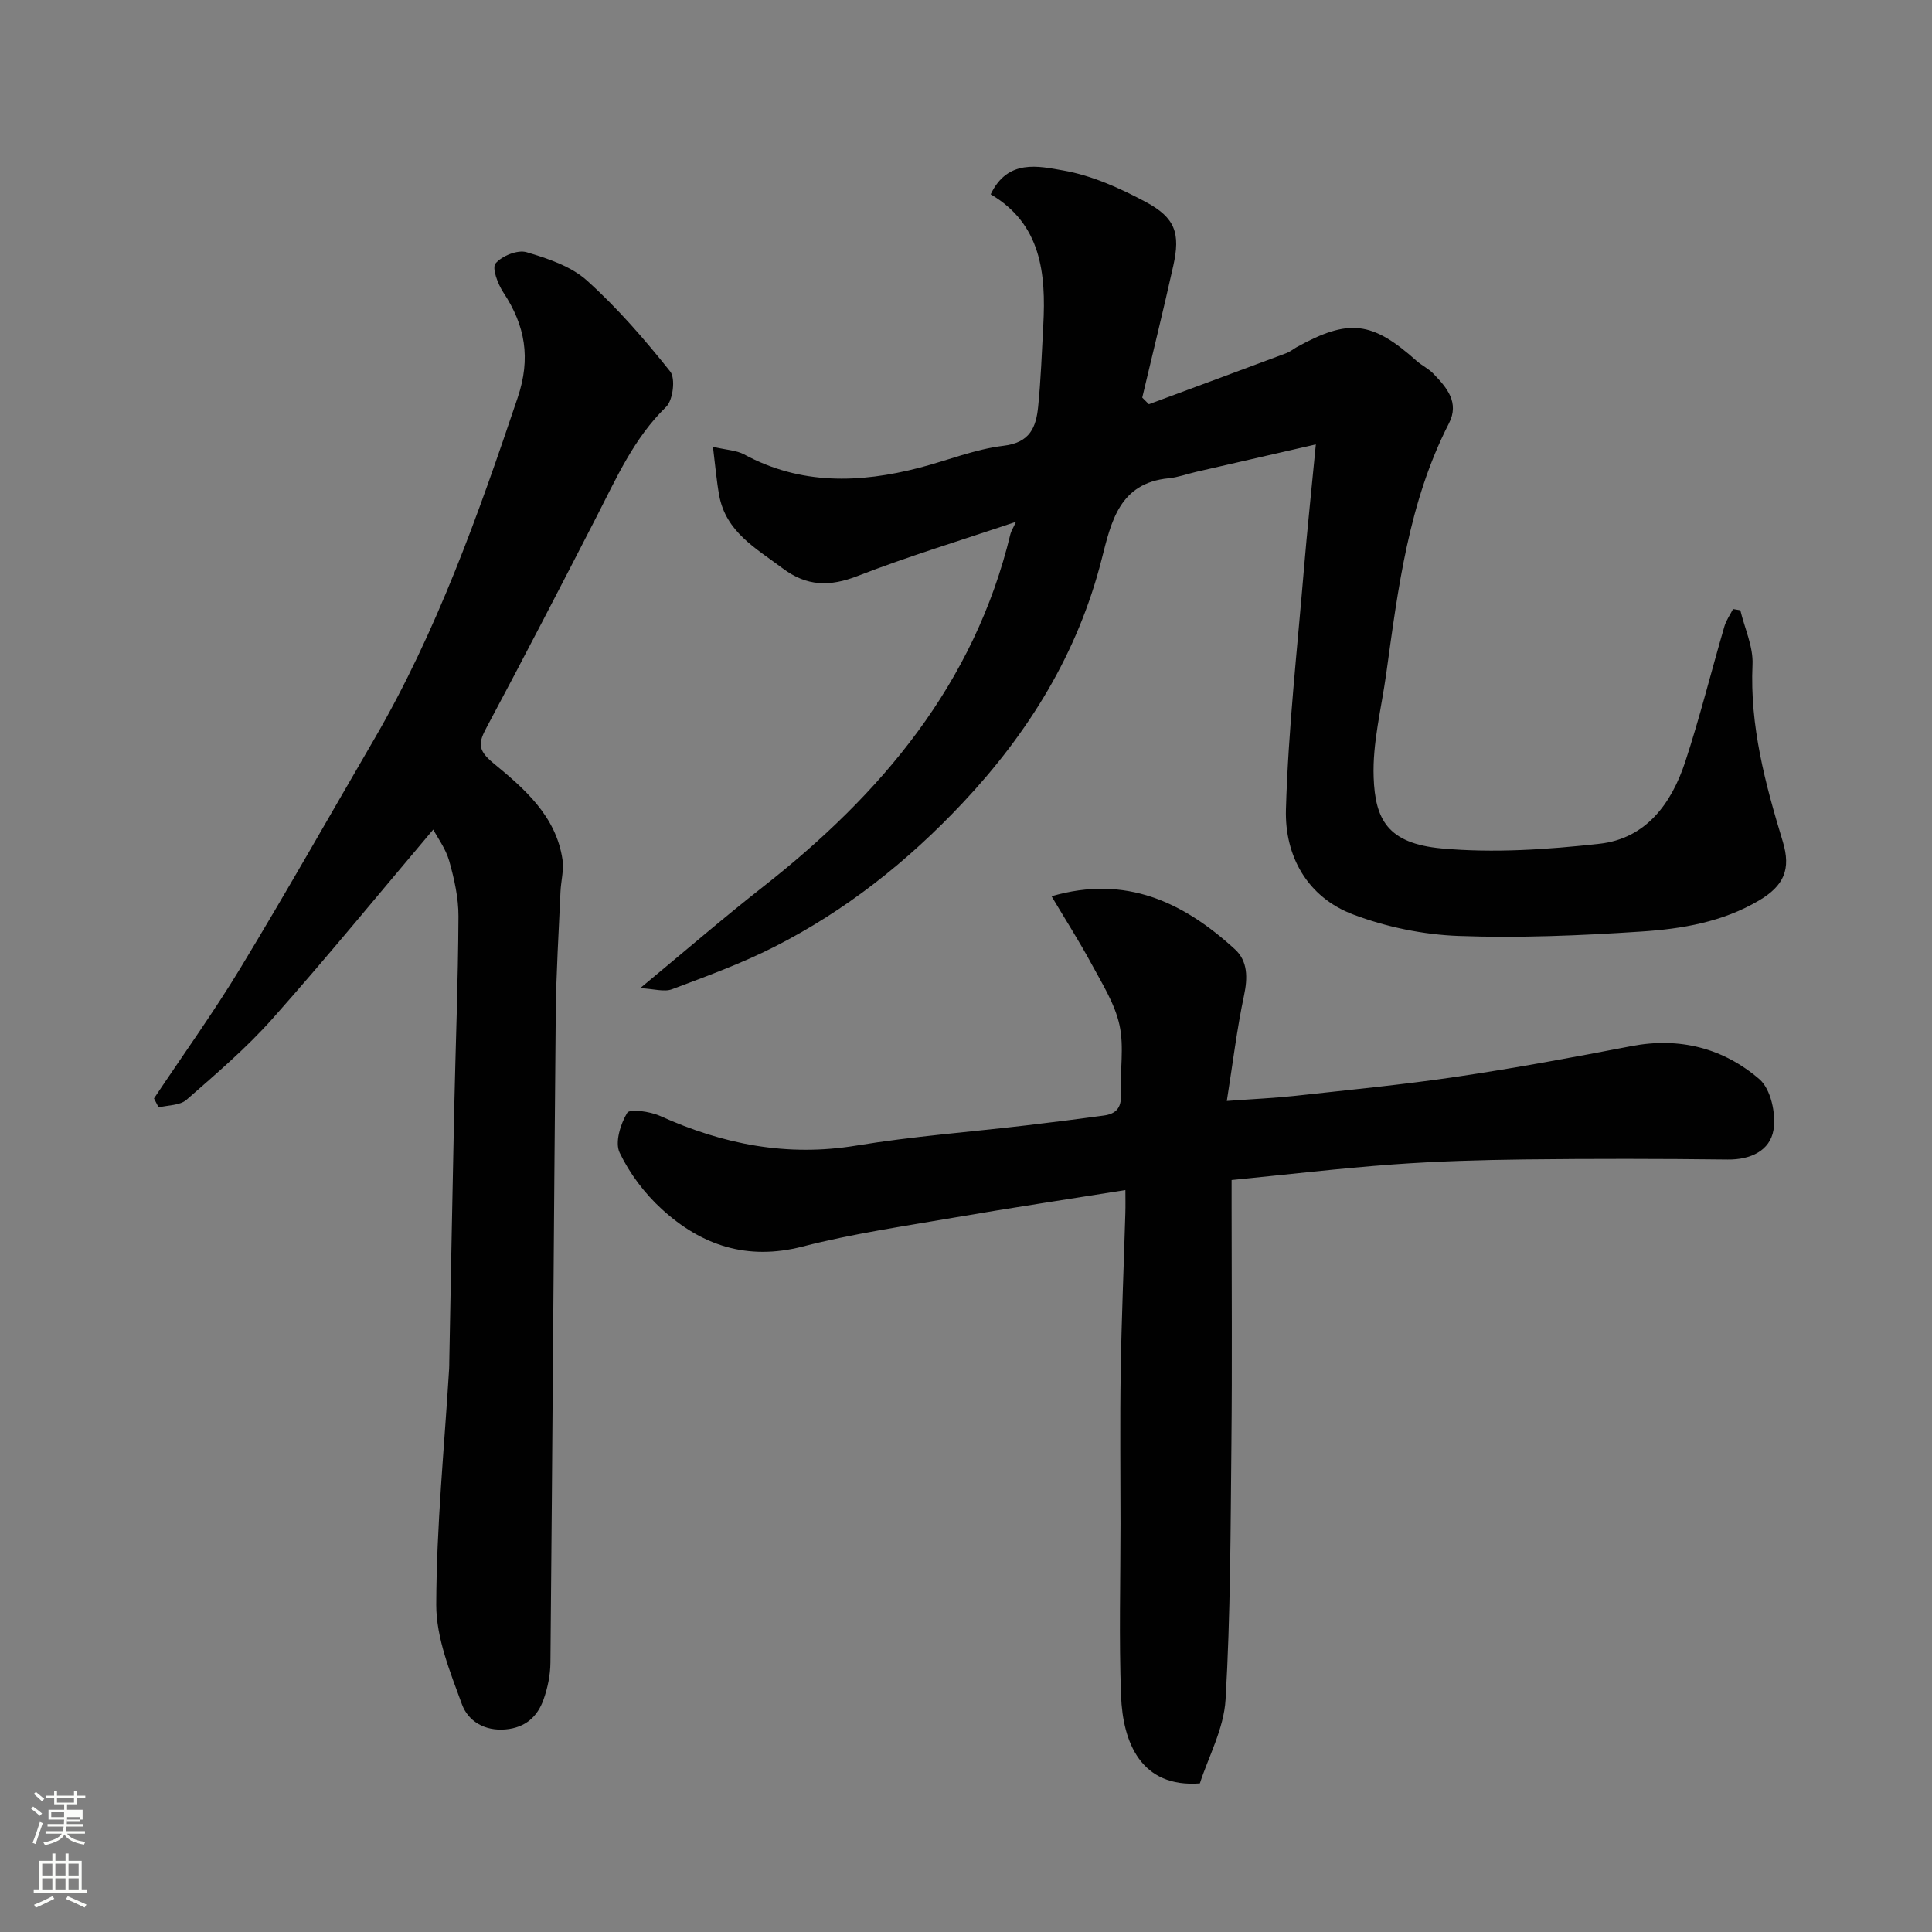
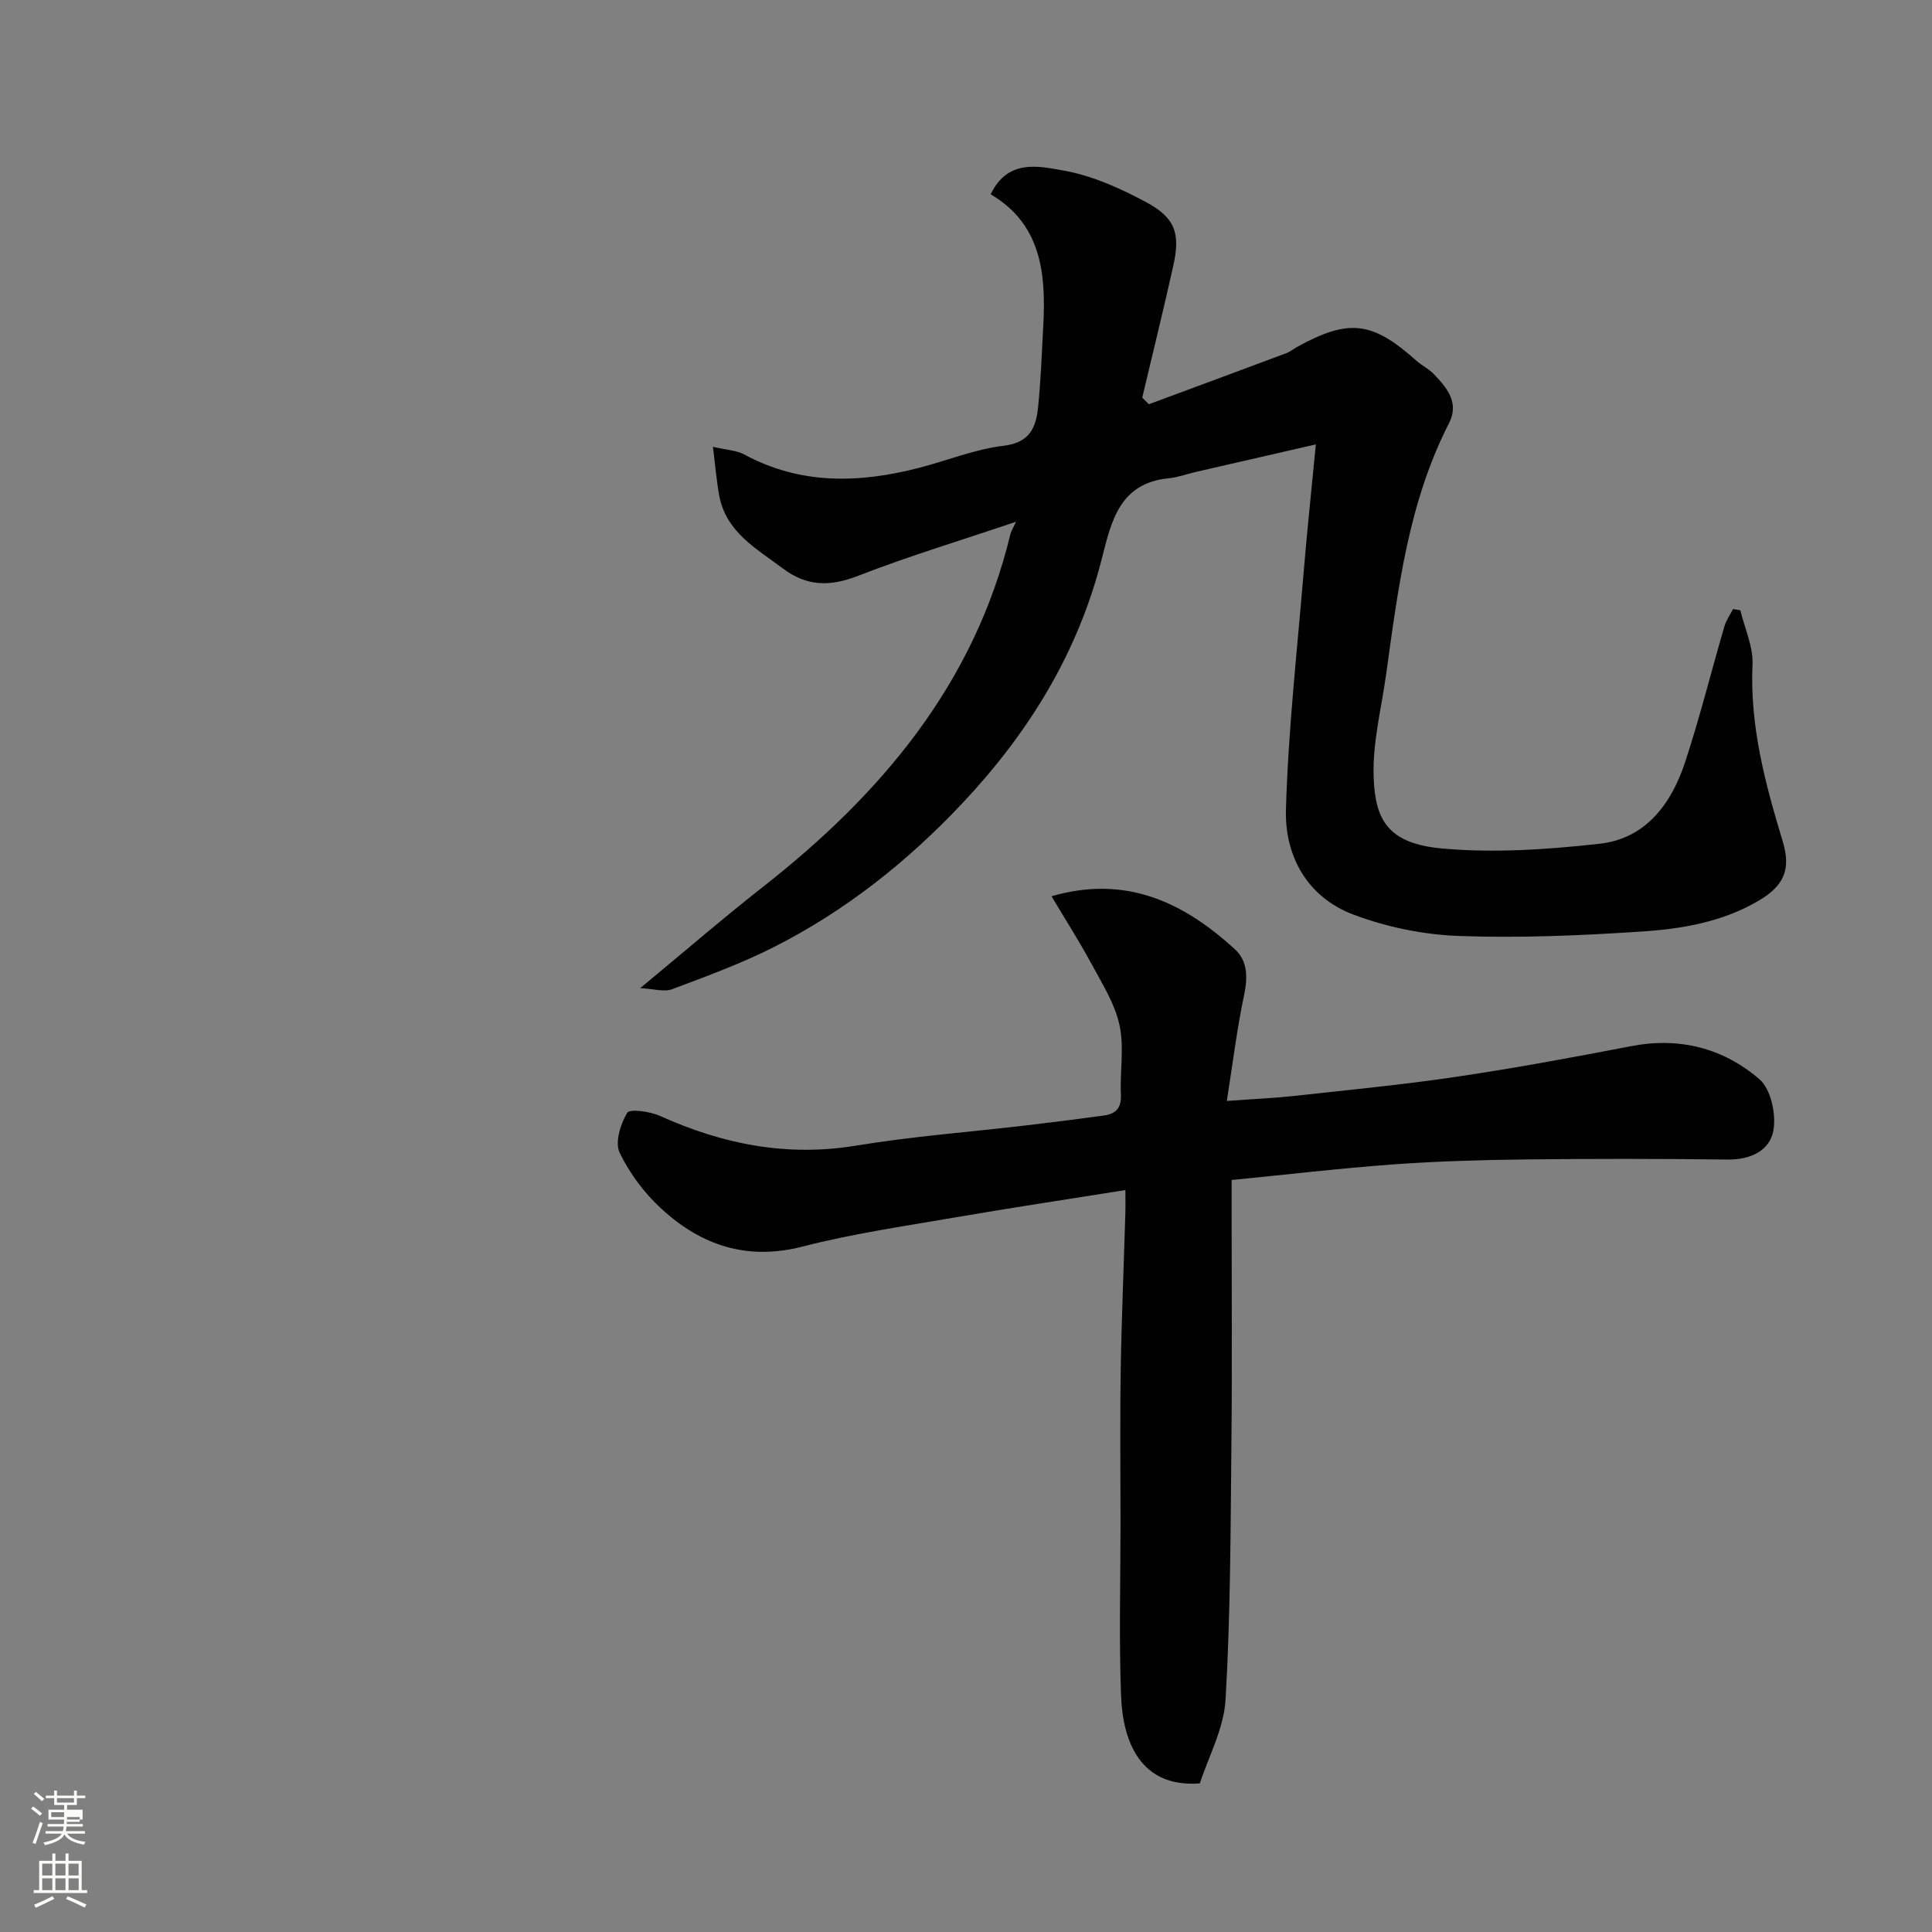
<svg xmlns="http://www.w3.org/2000/svg" enable-background="new 0 0 400 400" viewBox="0 0 400 400">
  <rect x="0" y="0" width="400" height="400" fill="#808080" stroke="none" />
  <path d="m6.44 374.46.42-.45c.65.47 1.27.95 1.85 1.44l-.45.49c-.65-.56-1.25-1.06-1.82-1.48m.93 7.33-.63-.26c.55-1.36 1.05-2.8 1.52-4.33.19.1.38.19.59.27-.46 1.29-.95 2.73-1.48 4.32m-.38-10.38.44-.42c.43.34 1.01.82 1.74 1.44l-.49.49c-.53-.51-1.09-1.01-1.69-1.51m2.5.35h1.72v-1.04h.59v1.04h3.52v-1.04h.59v1.04h1.75v.53h-1.75v1.42h-2.03v.97h3.22v2.03h-3.24c0 .35-.01.66-.03.93h3.32v.53h-3.37c-.03.27-.08.58-.15.94h3.96v.53h-3.71c.67.92 1.93 1.48 3.79 1.68-.13.24-.23.44-.29.59-2.13-.38-3.48-1.08-4.04-2.12-.43.97-1.77 1.72-4.03 2.23-.09-.19-.2-.37-.33-.55 2.1-.42 3.37-1.03 3.81-1.83h-3.36v-.53h3.58c.08-.29.13-.61.16-.94h-3.33v-.53h3.39c.02-.27.04-.58.04-.93h-3.23v-2.03h3.25v-.97h-2.07v-1.42h-1.73zm1.12 3.44v1h2.65c.01-.3.02-.44.01-.4v-.25-.35zm1.19-2h3.52v-.91h-3.52zm4.71 3h-2.63v.59c0 .15-.01.28-.01.4h2.64v-1.99z" fill="#fbfcfa" />
  <path d="m13.56 383.74h.63v1.52h2.72v6.07h1.13v.6h-11.06v-.6h1.13v-6.07h2.73v-1.52h.63v1.52h2.1v-1.52zm-2.69 8.83.38.56c-1.24.63-2.53 1.25-3.85 1.85-.1-.21-.21-.42-.34-.63 1.36-.55 2.63-1.15 3.81-1.78m-2.13-4.27h2.1v-2.45h-2.1zm0 3.04h2.1v-2.46h-2.1zm2.72-3.04h2.1v-2.45h-2.1zm0 3.04h2.1v-2.46h-2.1zm6.07 3.6c-1.41-.71-2.7-1.3-3.86-1.78l.35-.56c1.45.62 2.75 1.19 3.88 1.72zm-1.25-9.09h-2.1v2.45h2.1zm-2.09 5.49h2.1v-2.46h-2.1z" fill="#fbfcfa" />
  <g fill="#010101">
    <path d="m360.32 126.35c.89 3.75 2.69 7.53 2.52 11.23-.58 12.73 2.64 24.7 6.26 36.64 1.75 5.77.25 9.16-4.92 12.22-7.56 4.47-15.96 5.88-24.39 6.43-12.56.83-25.21 1.37-37.77.91-7.36-.27-14.99-1.84-21.88-4.45-9.49-3.59-14.18-12.12-13.9-21.77.48-16.59 2.35-33.14 3.72-49.7.68-8.14 1.55-16.26 2.47-25.85-9.03 2.07-16.89 3.87-24.76 5.68-1.9.44-3.78 1.14-5.7 1.33-10.21.99-11.9 8.97-13.87 16.72-4.95 19.51-15.13 35.97-28.82 50.53-11.37 12.09-24.19 22.27-38.98 29.77-6.79 3.45-14.02 6.08-21.16 8.77-1.62.61-3.73-.08-6.6-.22 9.09-7.52 17.1-14.44 25.42-20.97 24.48-19.2 43.75-41.98 51.24-73.06.14-.58.5-1.11 1.15-2.53-11.44 3.86-22.26 7.13-32.76 11.21-5.79 2.25-10.55 2.19-15.57-1.59-5.51-4.14-11.75-7.52-13.13-15.13-.54-3-.79-6.05-1.28-10.01 2.82.66 4.86.71 6.45 1.57 11.72 6.35 23.9 5.97 36.3 2.76 5.82-1.51 11.53-3.85 17.43-4.55 5.5-.65 6.73-3.89 7.15-8.12.56-5.58.76-11.19 1.06-16.8.59-10.8-.45-21-10.89-27.14 3.54-7.4 9.97-5.81 14.99-4.94 5.93 1.03 11.77 3.66 17.15 6.54 6.11 3.27 7.15 6.51 5.67 13.17-2.03 9.13-4.28 18.22-6.43 27.32.46.46.91.92 1.37 1.37 9.5-3.52 19-7.03 28.49-10.58.75-.28 1.39-.83 2.1-1.23 10.8-5.96 15.63-5.4 24.82 2.82 1.09.97 2.49 1.62 3.5 2.67 2.77 2.87 5.44 5.95 3.21 10.3-8.35 16.3-10.52 34.14-12.99 51.91-.99 7.11-2.85 14.27-2.59 21.35.31 8.67 2.82 13.69 14.07 14.73 10.8.99 21.89.23 32.71-.97 9.59-1.07 14.88-8.31 17.72-16.94 3.04-9.24 5.39-18.72 8.12-28.07.37-1.26 1.18-2.4 1.79-3.59.5.09 1 .18 1.51.26z" />
    <path d="m217.71 185.56c15.41-4.48 27.34 1.26 37.96 10.97 2.69 2.46 2.67 5.9 1.89 9.59-1.48 6.98-2.33 14.08-3.56 21.82 5.59-.41 9.79-.59 13.96-1.04 11.24-1.24 22.5-2.32 33.67-3.98 12.09-1.79 24.12-4.02 36.12-6.33 10.01-1.93 19.06.43 26.52 6.85 2.36 2.03 3.47 7.17 2.91 10.51-.72 4.27-4.72 6.18-9.48 6.12-13.99-.17-27.99-.18-41.98-.02-9.1.11-18.21.37-27.29 1.03-10.96.8-21.89 2.09-33.44 3.23v5.31c0 16.49.13 32.99-.04 49.48-.18 17.6-.18 35.21-1.21 52.77-.35 6.04-3.57 11.91-5.32 17.36-12.18.93-15.96-8.43-16.32-18.2-.44-11.84-.11-23.71-.11-35.56 0-10.49-.13-20.99.04-31.48.17-10.93.64-21.86.96-32.79.05-1.63.01-3.27.01-4.81-12 1.92-23.61 3.66-35.17 5.65-10.6 1.83-21.29 3.37-31.68 6.05-11.47 2.95-20.92-.24-29.14-7.76-3.55-3.24-6.65-7.36-8.72-11.68-1.02-2.12.17-5.94 1.57-8.26.53-.87 4.74-.28 6.82.66 13 5.87 26.28 8.5 40.62 6.13 11.63-1.92 23.43-2.8 35.15-4.18 5.37-.63 10.73-1.31 16.08-2.04 2.43-.33 3.67-1.51 3.54-4.29-.23-4.82.72-9.83-.29-14.44-.97-4.45-3.6-8.59-5.81-12.69-2.54-4.7-5.42-9.2-8.26-13.98z" />
-     <path d="m89.7 171.75c-11.22 13.27-21.98 26.43-33.25 39.12-5.42 6.1-11.7 11.45-17.85 16.84-1.35 1.18-3.81 1.08-5.76 1.57-.32-.62-.64-1.24-.96-1.86 6.02-9.03 12.37-17.86 17.98-27.13 9.46-15.62 18.46-31.52 27.65-47.31 12.95-22.27 21.49-46.36 29.67-70.65 2.75-8.16 1.57-14.92-2.96-21.77-1.15-1.73-2.41-5.08-1.62-6.02 1.31-1.56 4.55-2.87 6.4-2.33 4.41 1.3 9.23 2.91 12.54 5.89 6.3 5.67 11.93 12.17 17.22 18.82 1.13 1.42.58 5.92-.84 7.31-6.68 6.49-10.29 14.74-14.41 22.75-7.48 14.54-14.98 29.06-22.69 43.48-1.72 3.21-2.1 4.73 1.31 7.53 6.41 5.27 13 10.95 14.33 19.99.32 2.15-.32 4.44-.42 6.67-.36 8.43-.9 16.86-.98 25.29-.41 44.76-.68 89.53-1.1 134.29-.02 2.56-.57 5.23-1.43 7.65-1.26 3.54-3.75 5.8-7.83 6.17-4.37.4-7.78-1.71-9.06-5.19-2.43-6.66-5.33-13.72-5.32-20.6.04-16.31 1.68-32.61 2.67-48.91.03-.5.02-1 .03-1.5.33-17.27.64-34.53 1.01-51.8.29-13.43.82-26.87.89-40.3.02-3.84-.87-7.78-1.92-11.52-.73-2.54-2.43-4.82-3.3-6.48z" />
  </g>
</svg>